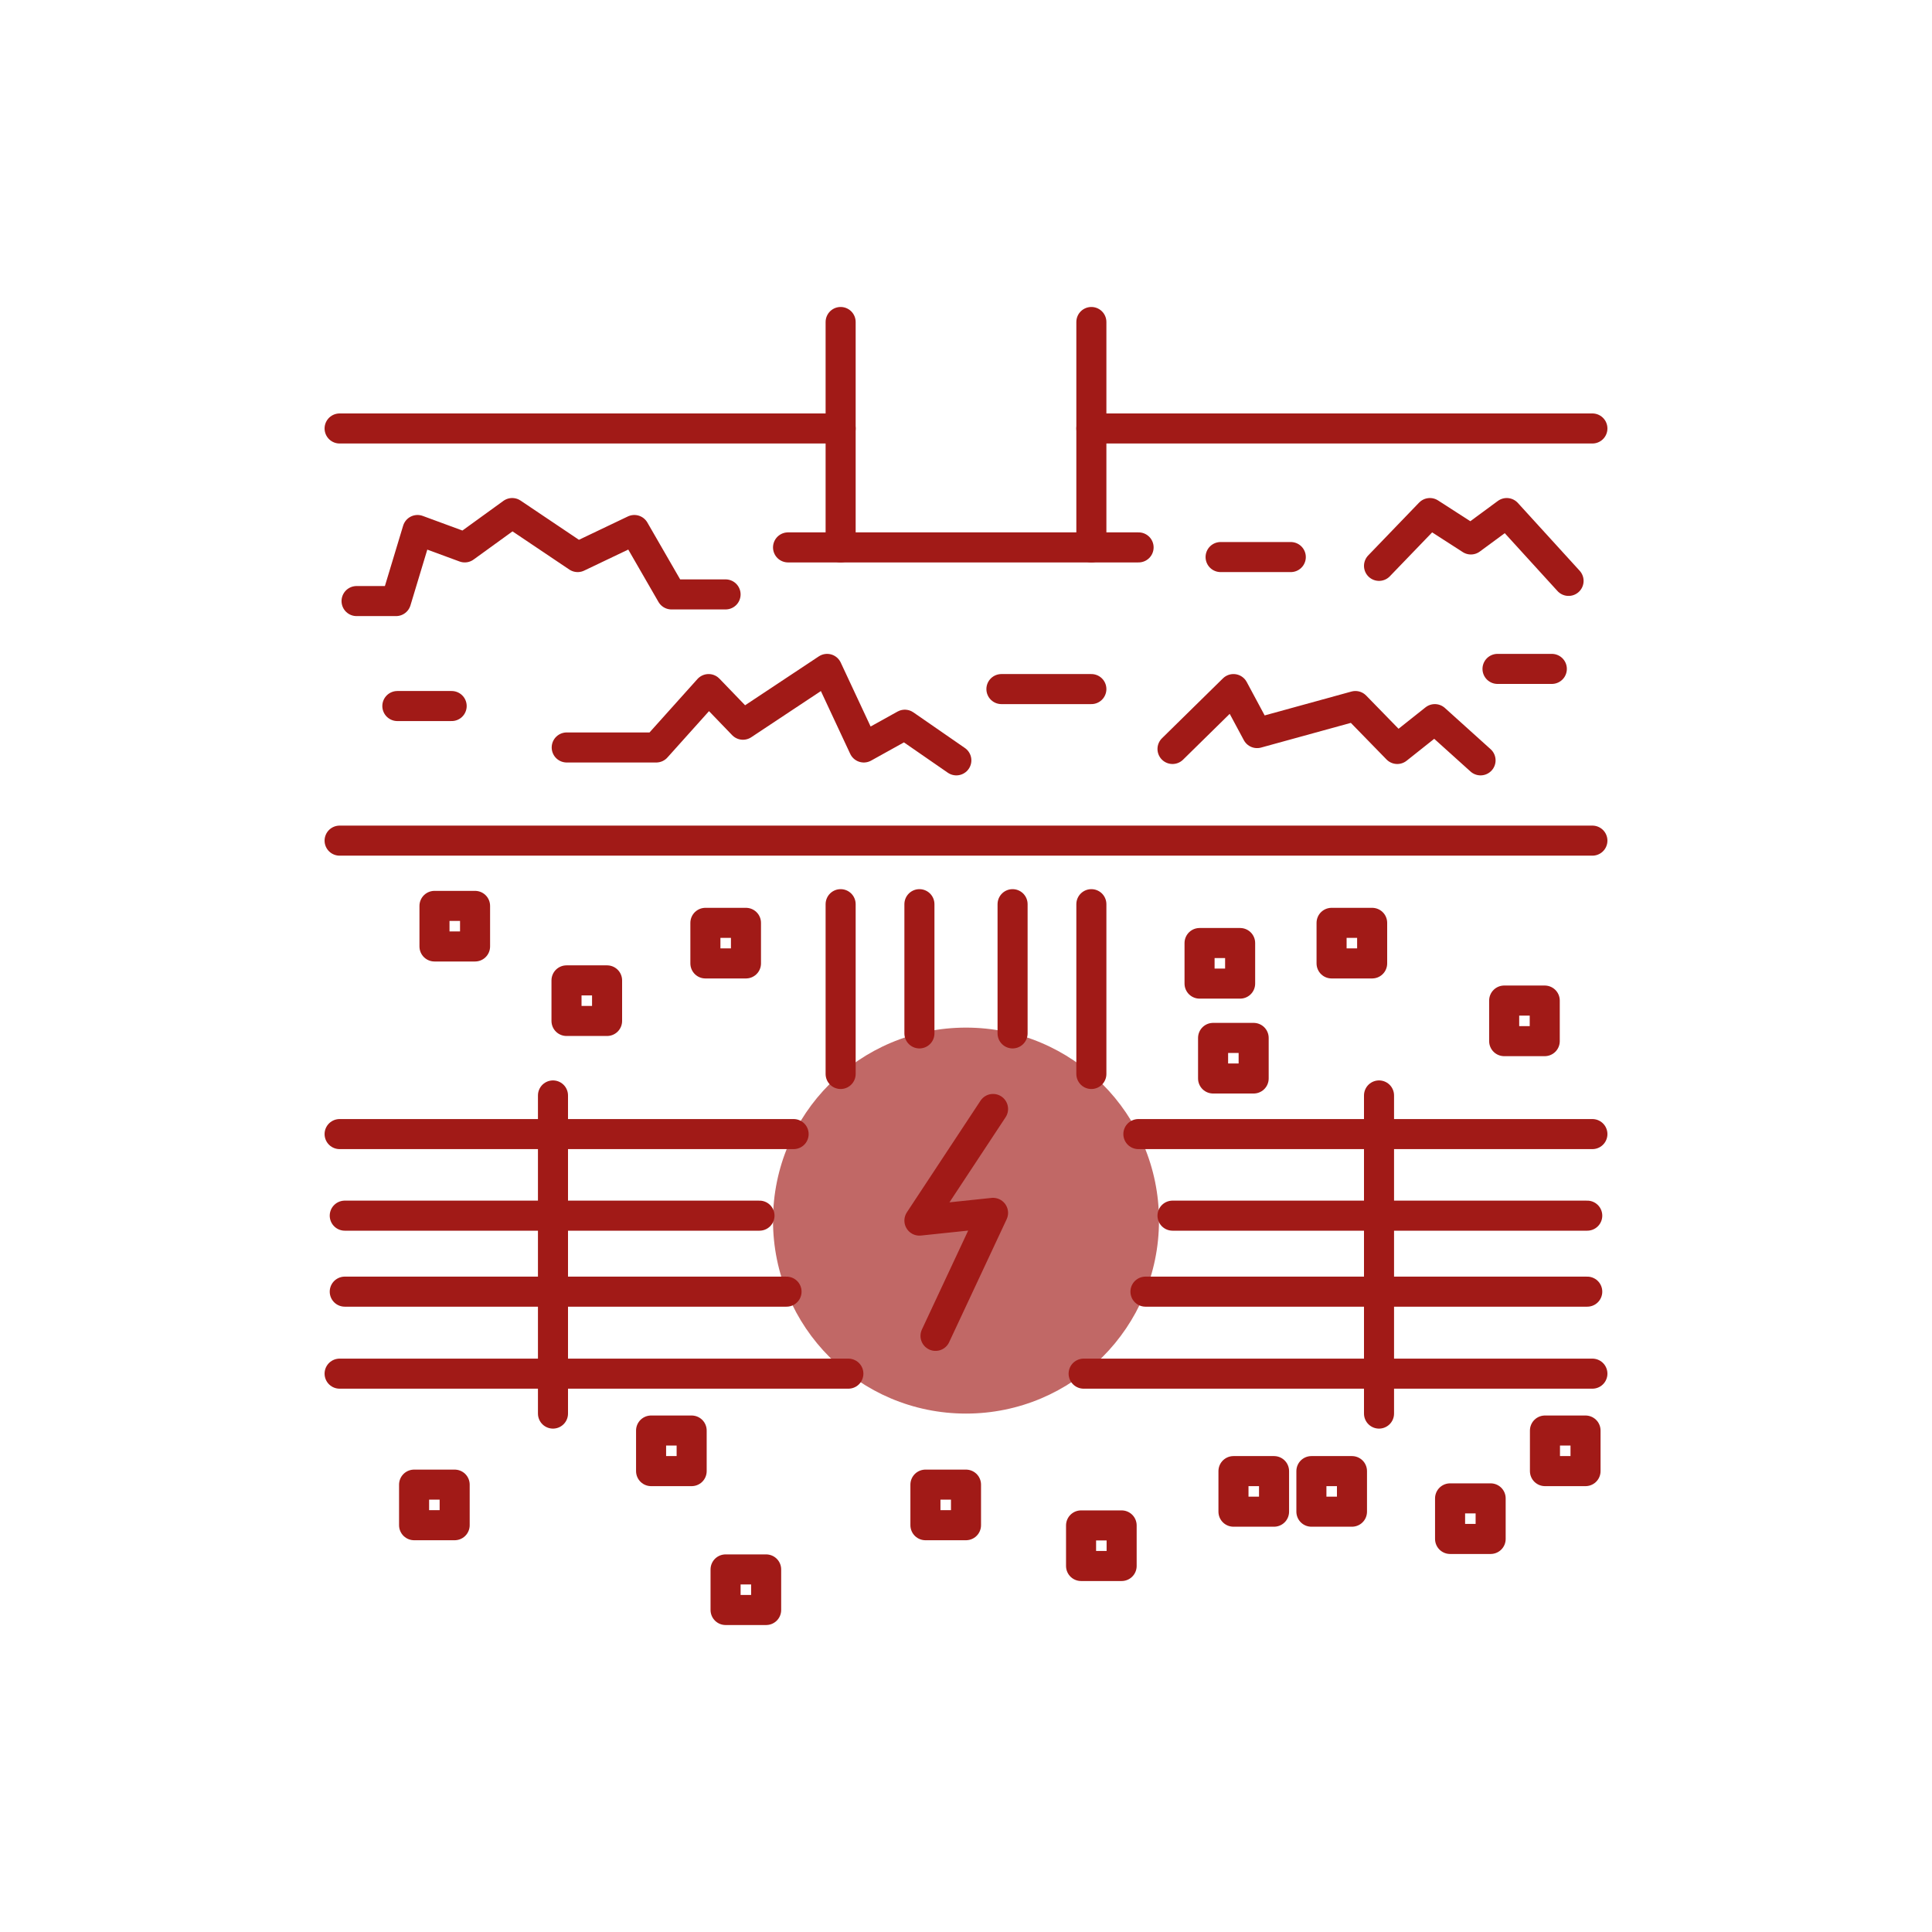
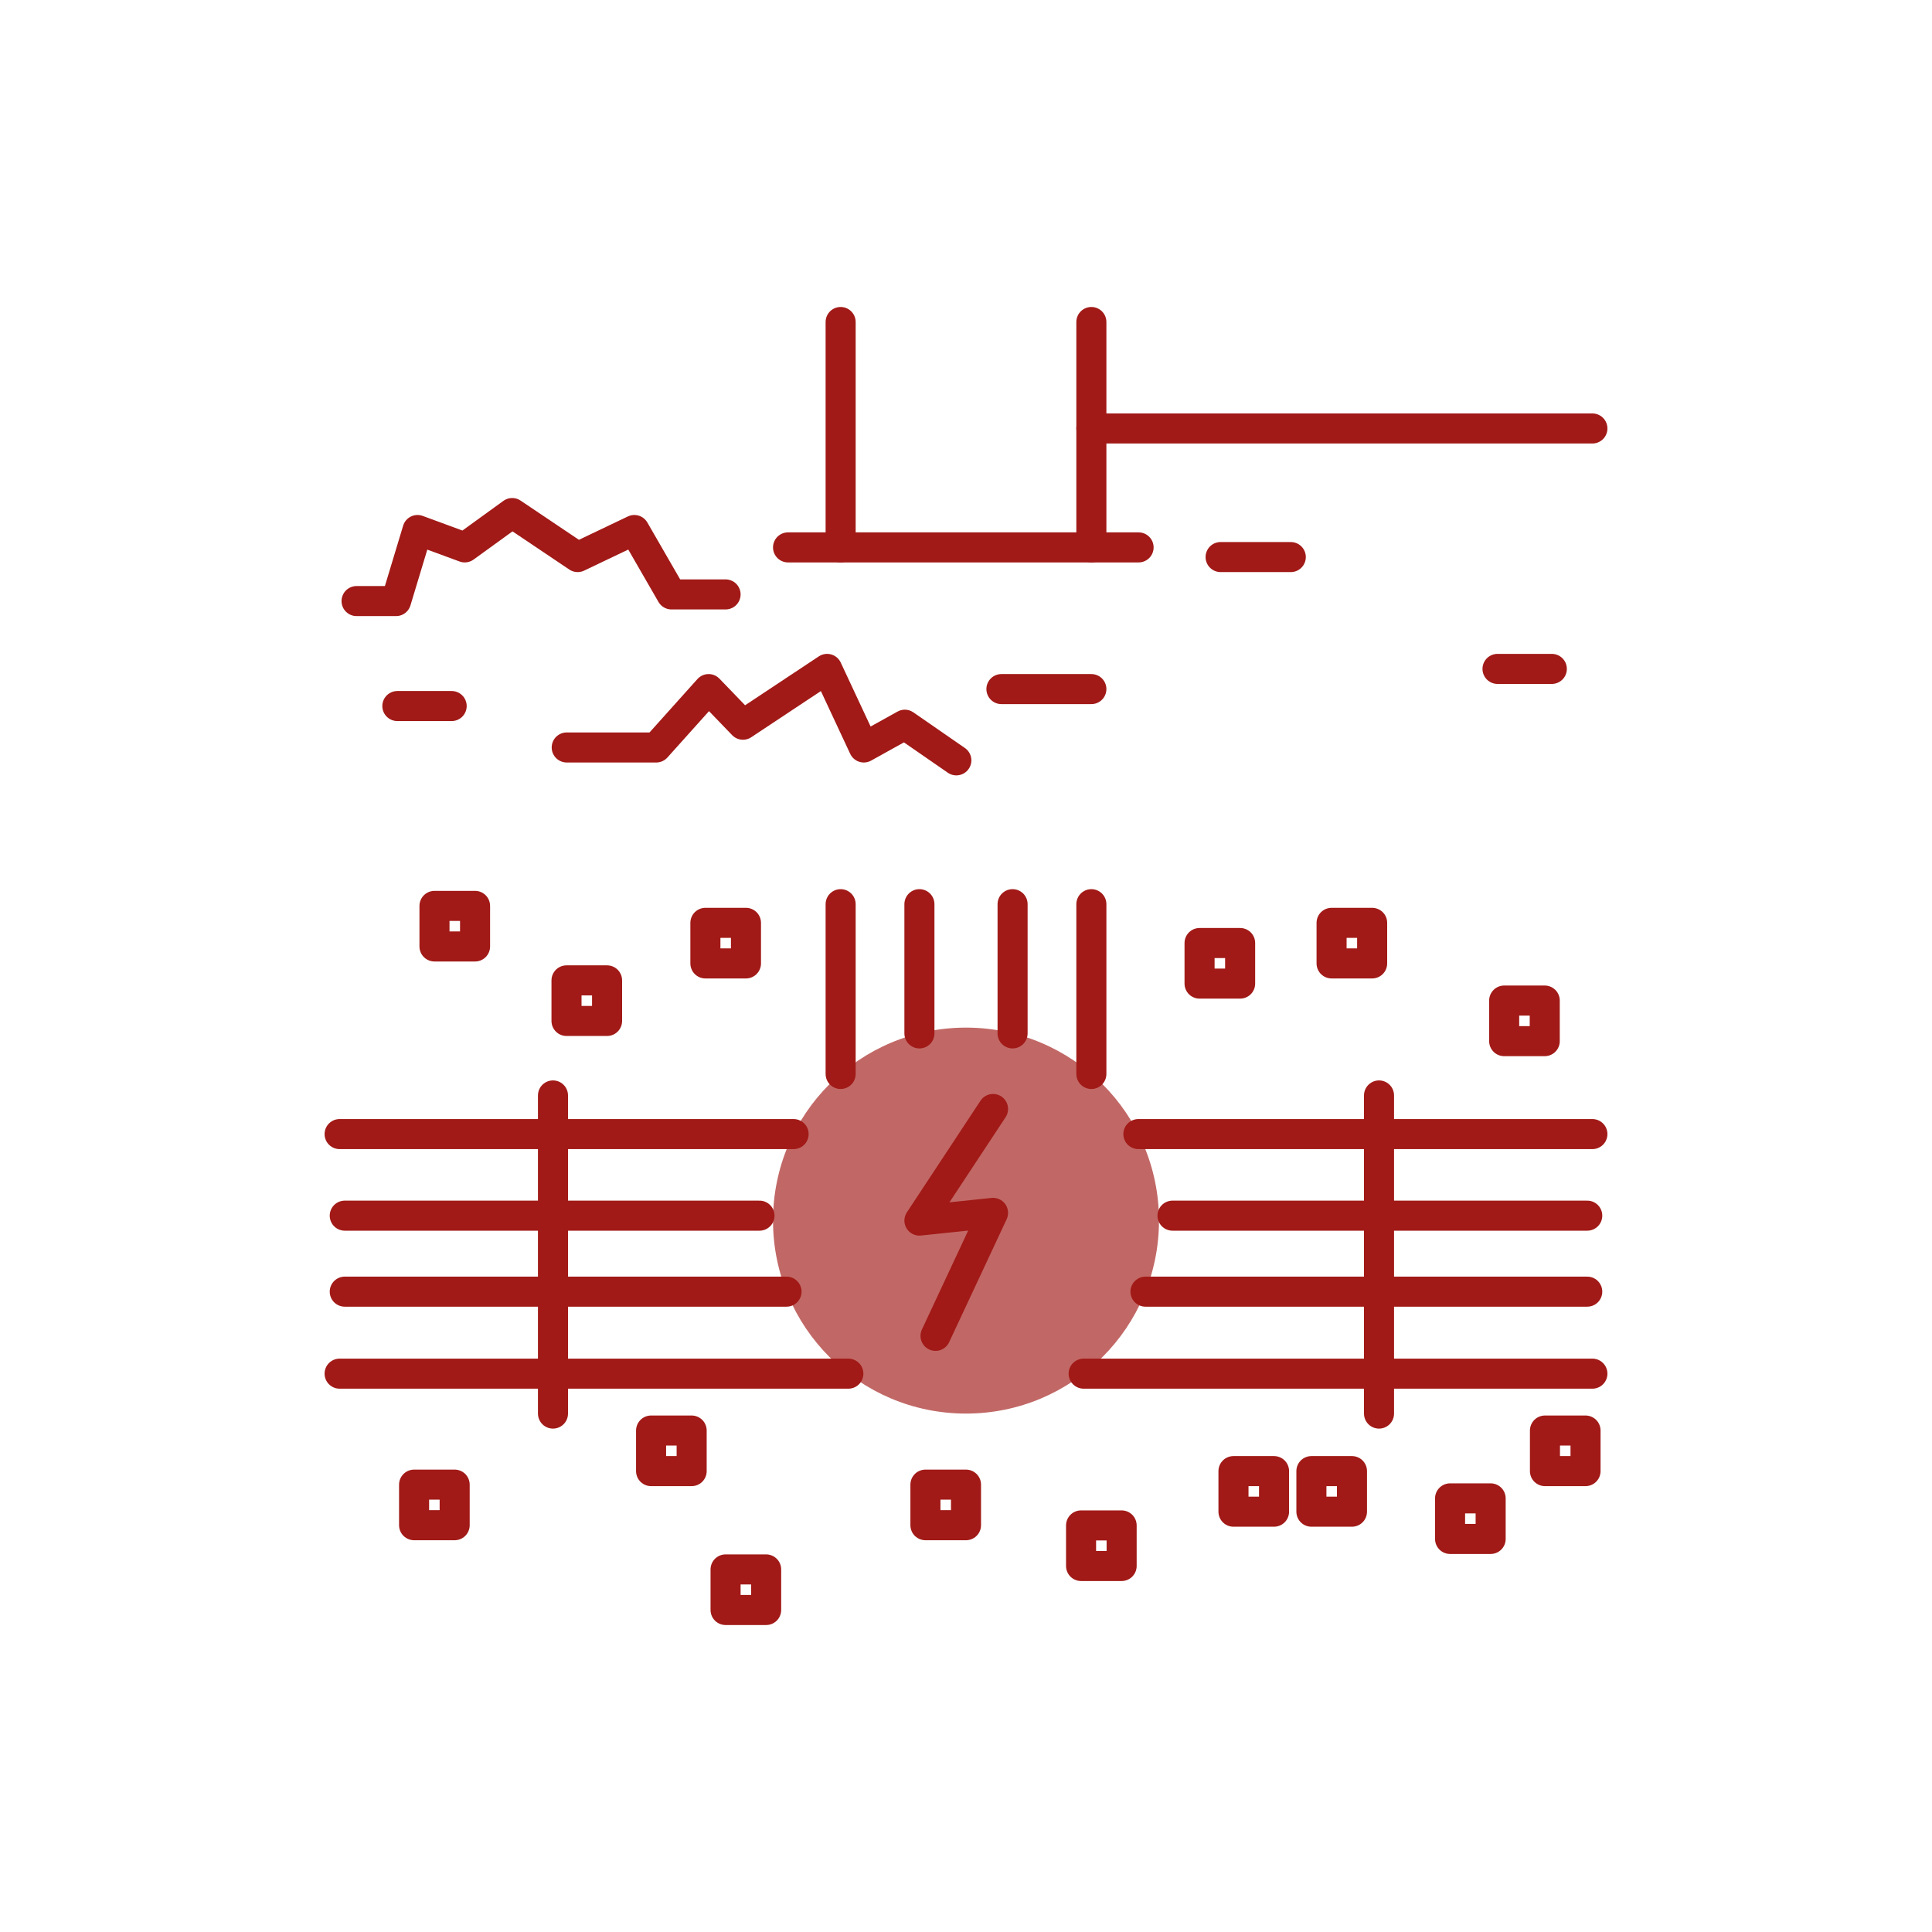
<svg xmlns="http://www.w3.org/2000/svg" id="Layer_1" data-name="Layer 1" viewBox="0 0 90 90">
  <defs>
    <style> .cls-1 { fill: none; stroke: #a11a17; stroke-linecap: round; stroke-linejoin: round; stroke-width: 1.4px; } .cls-2 { fill: #a11a17; opacity: .66; stroke-width: 0px; } </style>
  </defs>
-   <line class="cls-1" x1="15.82" y1="19.96" x2="39.16" y2="19.96" />
  <line class="cls-1" x1="39.16" y1="15" x2="39.16" y2="25.5" />
  <line class="cls-1" x1="74.18" y1="19.96" x2="50.84" y2="19.96" />
  <line class="cls-1" x1="50.84" y1="15" x2="50.84" y2="25.5" />
  <circle class="cls-2" cx="45" cy="56.86" r="8.99" />
  <line class="cls-1" x1="36.71" y1="25.5" x2="53.04" y2="25.5" />
-   <line class="cls-1" x1="15.82" y1="39.16" x2="74.18" y2="39.16" />
  <line class="cls-1" x1="39.16" y1="42.12" x2="39.16" y2="50.03" />
  <line class="cls-1" x1="42.83" y1="42.12" x2="42.83" y2="48.14" />
  <line class="cls-1" x1="50.84" y1="42.12" x2="50.84" y2="50.03" />
  <line class="cls-1" x1="47.17" y1="42.12" x2="47.17" y2="48.14" />
  <line class="cls-1" x1="25.76" y1="51.03" x2="25.76" y2="65.85" />
  <polyline class="cls-1" points="46.26 51.66 42.83 56.86 46.26 56.5 43.58 62.23" />
  <line class="cls-1" x1="15.82" y1="52.83" x2="36.97" y2="52.83" />
  <line class="cls-1" x1="16.06" y1="56.63" x2="35.38" y2="56.63" />
  <line class="cls-1" x1="16.06" y1="60.17" x2="36.64" y2="60.17" />
  <line class="cls-1" x1="15.82" y1="63.99" x2="39.52" y2="63.99" />
  <line class="cls-1" x1="64.24" y1="51.03" x2="64.24" y2="65.85" />
  <line class="cls-1" x1="74.18" y1="52.83" x2="53.03" y2="52.83" />
  <line class="cls-1" x1="73.94" y1="56.63" x2="54.62" y2="56.63" />
  <line class="cls-1" x1="73.94" y1="60.17" x2="53.36" y2="60.17" />
  <line class="cls-1" x1="74.18" y1="63.99" x2="50.48" y2="63.99" />
-   <polyline class="cls-1" points="54.62 34.89 57.46 32.1 58.56 34.15 63.14 32.89 65.09 34.89 66.84 33.5 68.97 35.42" />
-   <polyline class="cls-1" points="64.24 26.36 66.61 23.9 68.52 25.13 70.19 23.9 73.07 27.06" />
  <polyline class="cls-1" points="26.4 34.82 30.57 34.82 33.01 32.1 34.61 33.76 38.53 31.16 40.24 34.82 42.15 33.76 44.55 35.42" />
  <polyline class="cls-1" points="16.61 28 18.45 28 19.45 24.69 21.65 25.5 23.86 23.9 26.91 25.95 29.55 24.69 31.28 27.69 33.8 27.69" />
  <line class="cls-1" x1="46.65" y1="32.1" x2="50.84" y2="32.1" />
  <line class="cls-1" x1="56.86" y1="25.95" x2="60.13" y2="25.95" />
  <line class="cls-1" x1="18.51" y1="32.89" x2="21.04" y2="32.89" />
  <line class="cls-1" x1="69.76" y1="31.16" x2="72.29" y2="31.16" />
  <rect class="cls-1" x="20.24" y="42.2" width="1.89" height="1.89" />
  <rect class="cls-1" x="19.29" y="69.16" width="1.89" height="1.89" />
  <rect class="cls-1" x="33.8" y="73.11" width="1.89" height="1.89" />
  <rect class="cls-1" x="43.11" y="69.16" width="1.89" height="1.89" />
  <rect class="cls-1" x="50.36" y="71.06" width="1.89" height="1.89" />
  <rect class="cls-1" x="57.46" y="68.53" width="1.89" height="1.89" />
  <rect class="cls-1" x="61.09" y="68.53" width="1.89" height="1.89" />
  <rect class="cls-1" x="71.97" y="66.64" width="1.89" height="1.89" />
  <rect class="cls-1" x="67.55" y="69.8" width="1.89" height="1.89" />
  <rect class="cls-1" x="30.33" y="66.64" width="1.89" height="1.89" />
  <rect class="cls-1" x="26.39" y="45.67" width="1.89" height="1.89" />
  <rect class="cls-1" x="32.86" y="42.99" width="1.89" height="1.89" />
  <rect class="cls-1" x="55.88" y="43.93" width="1.89" height="1.89" />
-   <rect class="cls-1" x="56.51" y="48.35" width="1.89" height="1.89" />
  <rect class="cls-1" x="62.03" y="42.99" width="1.89" height="1.89" />
  <rect class="cls-1" x="70.07" y="46.61" width="1.89" height="1.89" />
</svg>